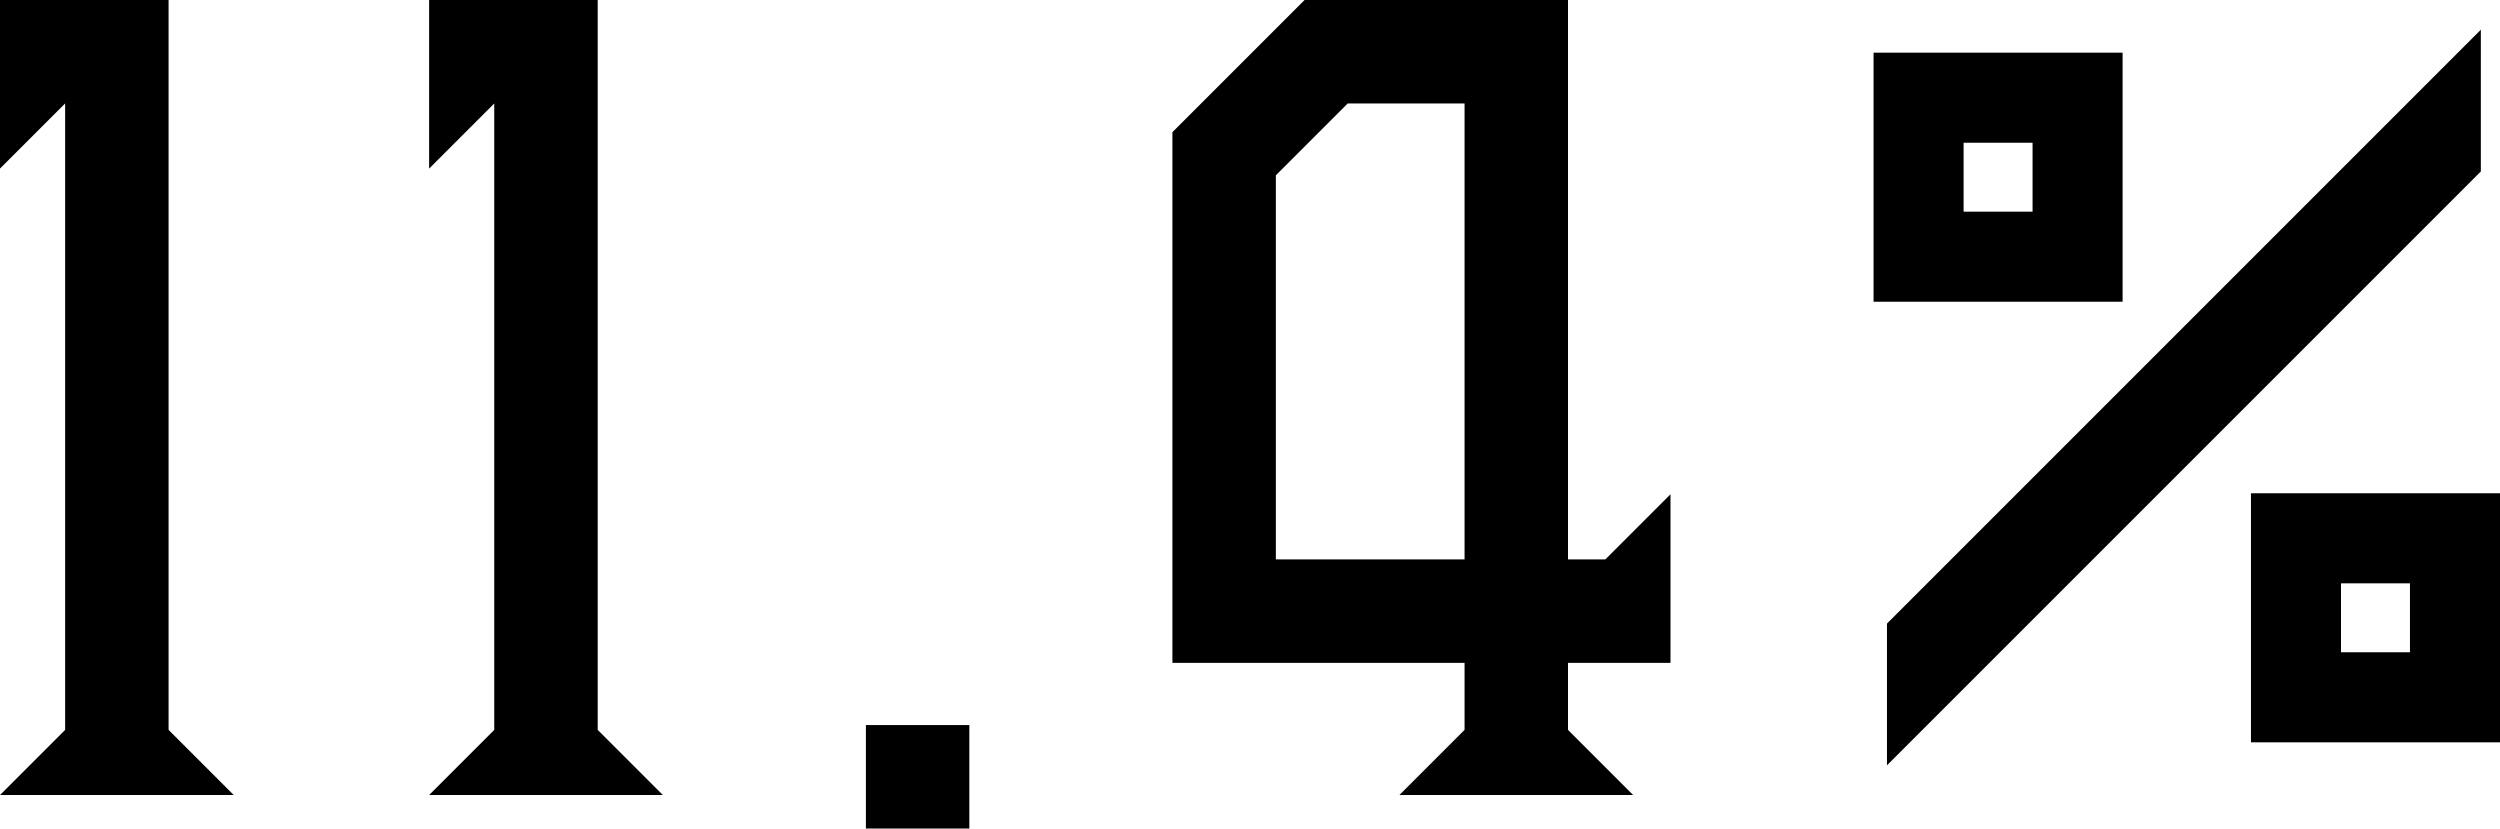
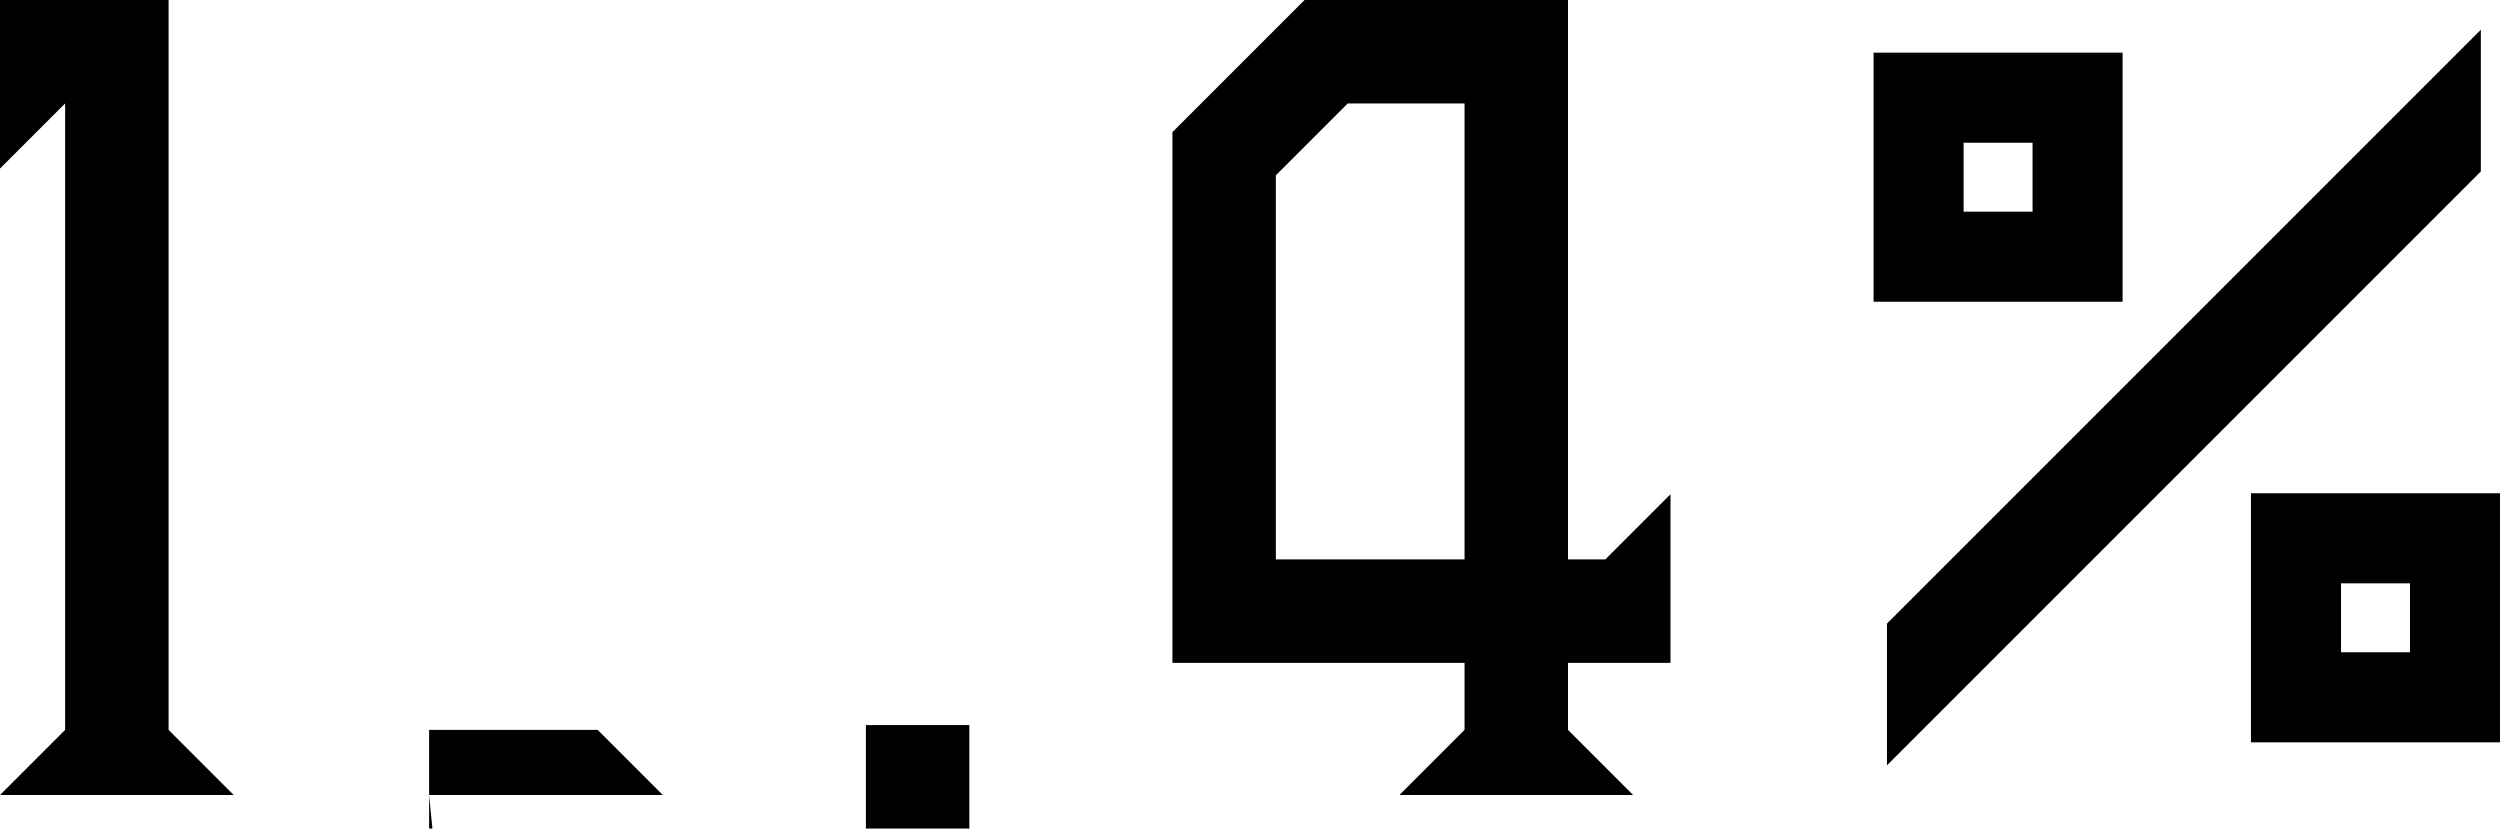
<svg xmlns="http://www.w3.org/2000/svg" width="104.4" height="34.6">
-   <path d="M0 33.2h9.76l-2.72-2.72V0H0v7.04l2.72-2.72v26.16zm17.92 0h9.76l-2.72-2.72V0h-7.04v7.04l2.72-2.72v26.16zm18.24 1.4h4.32v-4.32h-4.32zm22.28-1.4h9.76l-2.72-2.72v-2.8h4.28v-7.04l-2.72 2.72h-1.56V0h-11l-5.52 5.52v22.16h12.2v2.8zm-5.16-9.84V7.32l3-3h4.88v19.04zm25.52 8.6l24.8-24.8V1.24l-24.8 24.8zm-.56-19.36h10.4V2.2h-10.4zM82 8.84V5.96h2.88v2.88zM94 31h10.4V20.6H94zm3.76-3.76v-2.88h2.88v2.88z" />
+   <path d="M0 33.2h9.76l-2.72-2.72V0H0v7.04l2.72-2.72v26.16zm17.92 0h9.76l-2.72-2.72h-7.04v7.04l2.72-2.72v26.16zm18.24 1.4h4.32v-4.32h-4.32zm22.28-1.4h9.76l-2.72-2.72v-2.8h4.28v-7.04l-2.72 2.72h-1.56V0h-11l-5.52 5.52v22.16h12.2v2.8zm-5.16-9.84V7.32l3-3h4.88v19.04zm25.52 8.6l24.8-24.8V1.24l-24.8 24.8zm-.56-19.36h10.4V2.2h-10.4zM82 8.84V5.96h2.88v2.88zM94 31h10.4V20.6H94zm3.76-3.76v-2.88h2.88v2.88z" />
</svg>